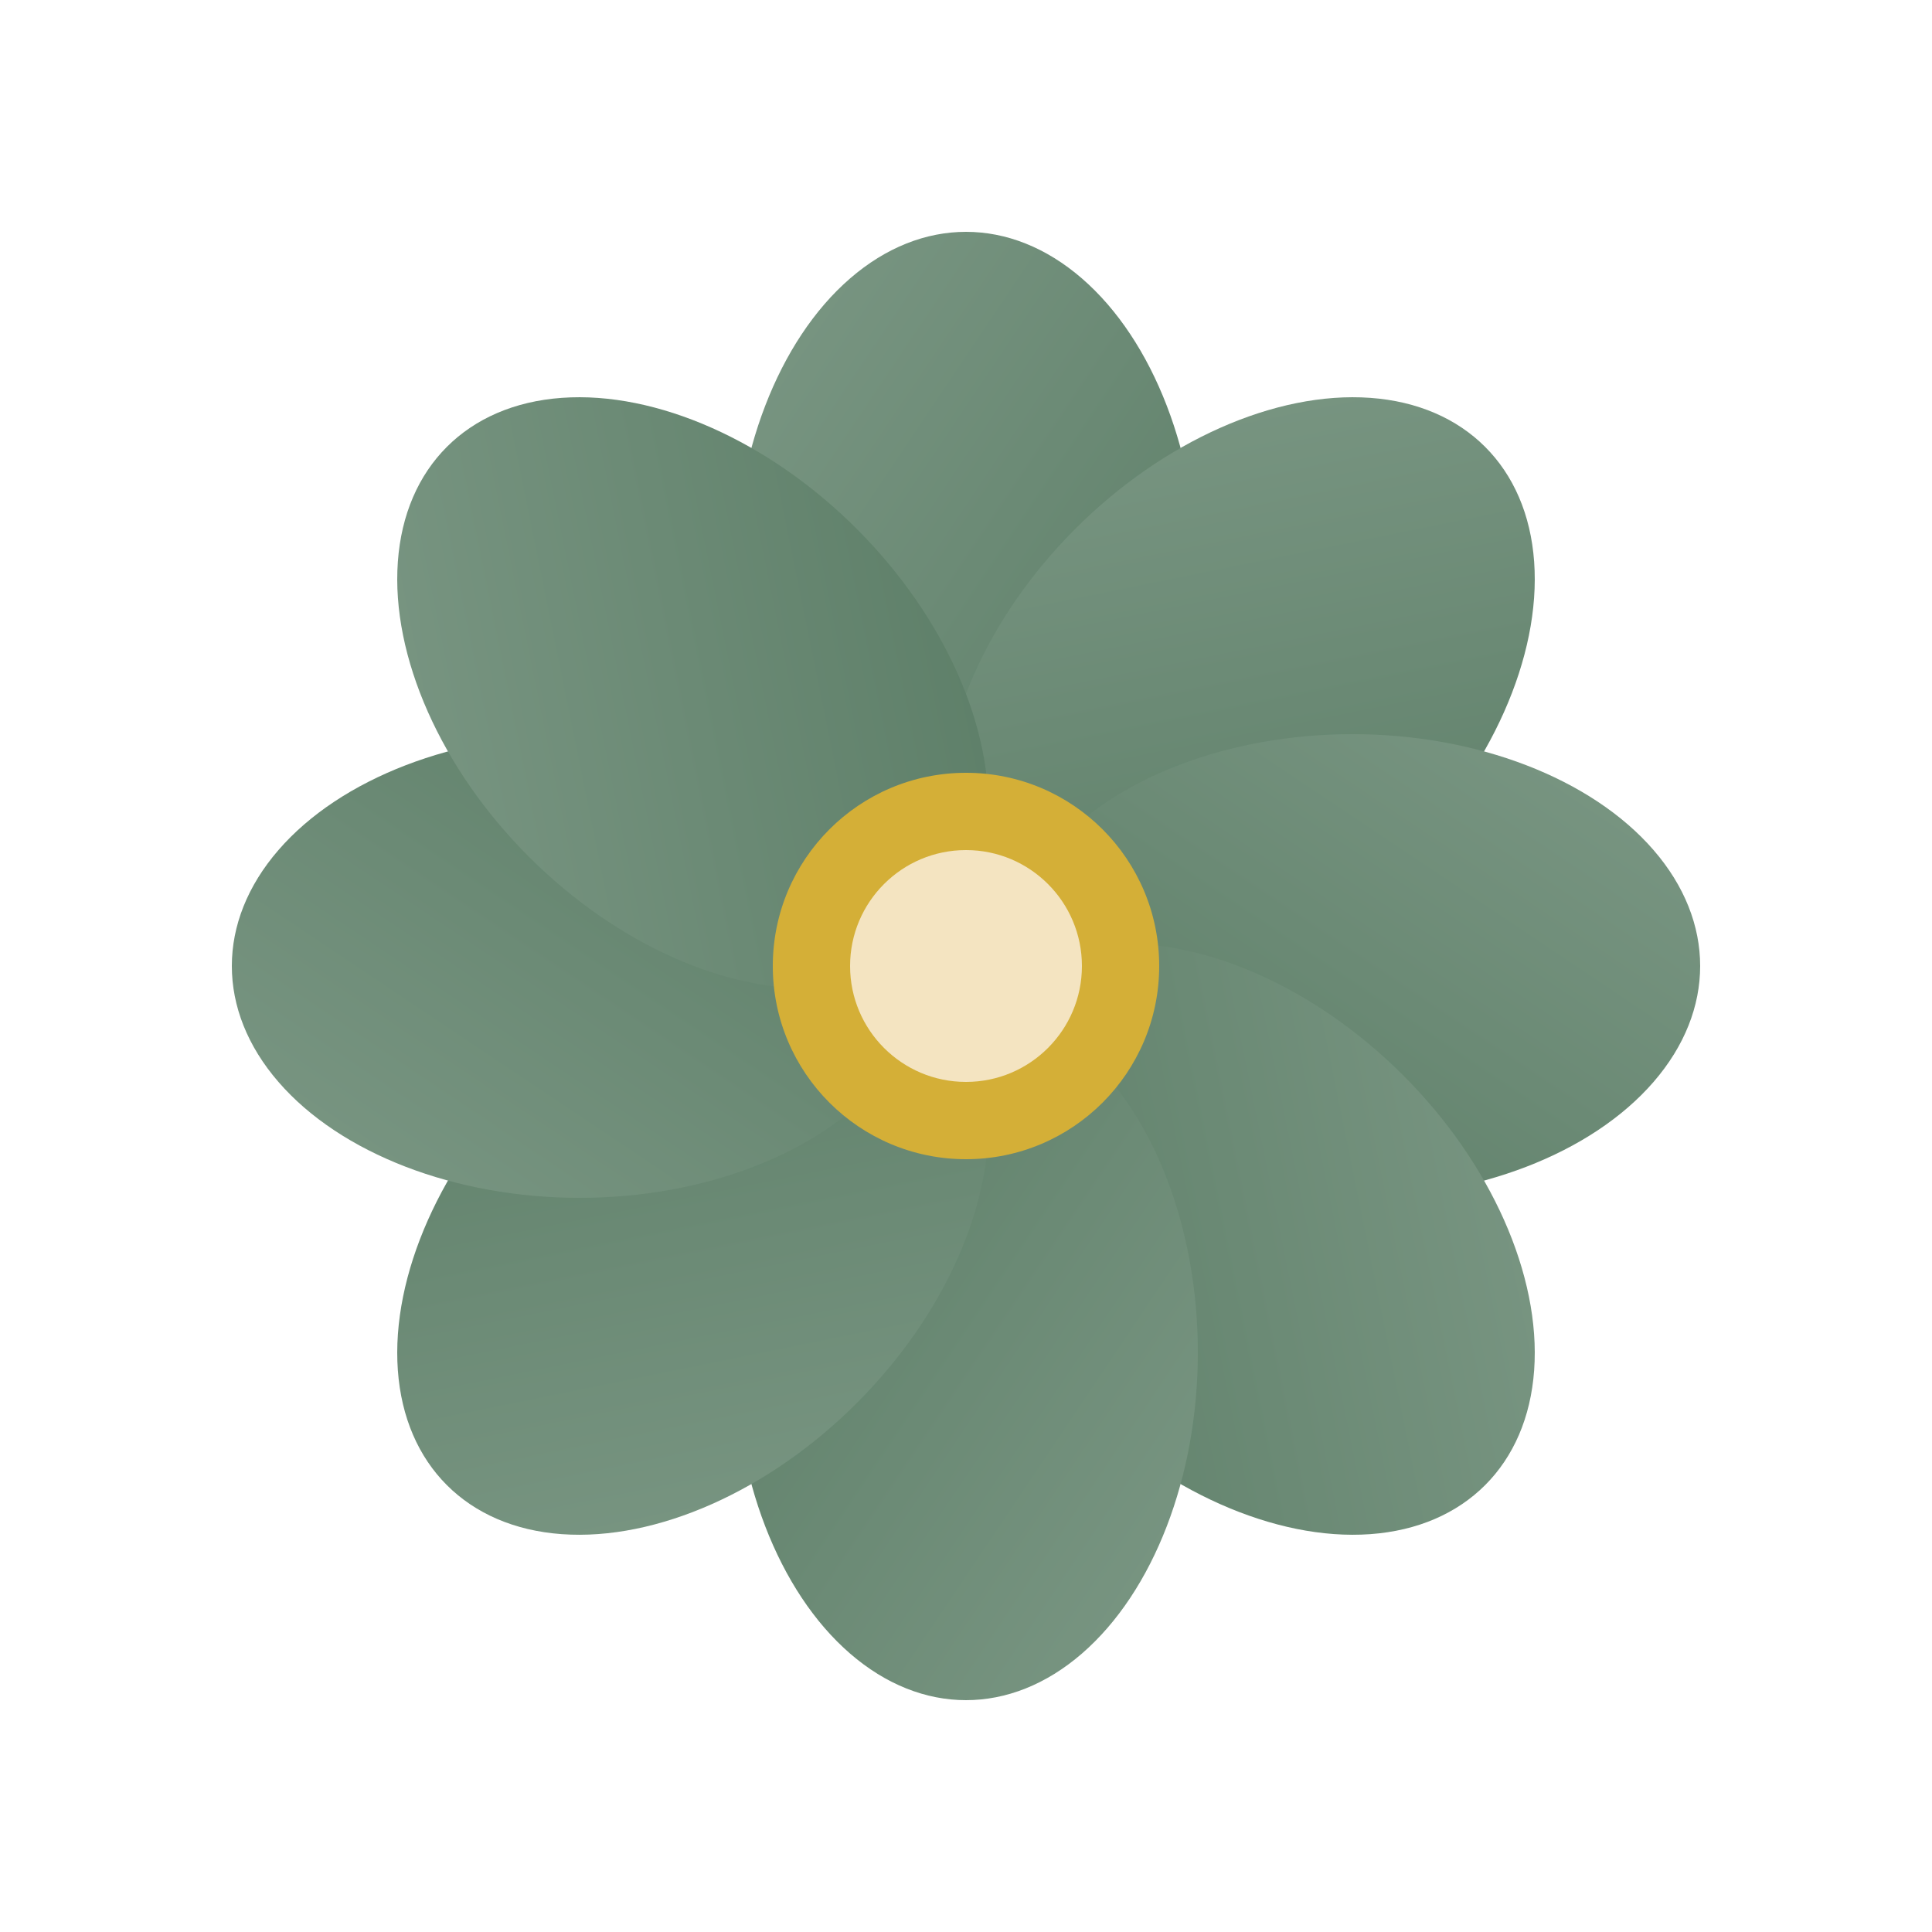
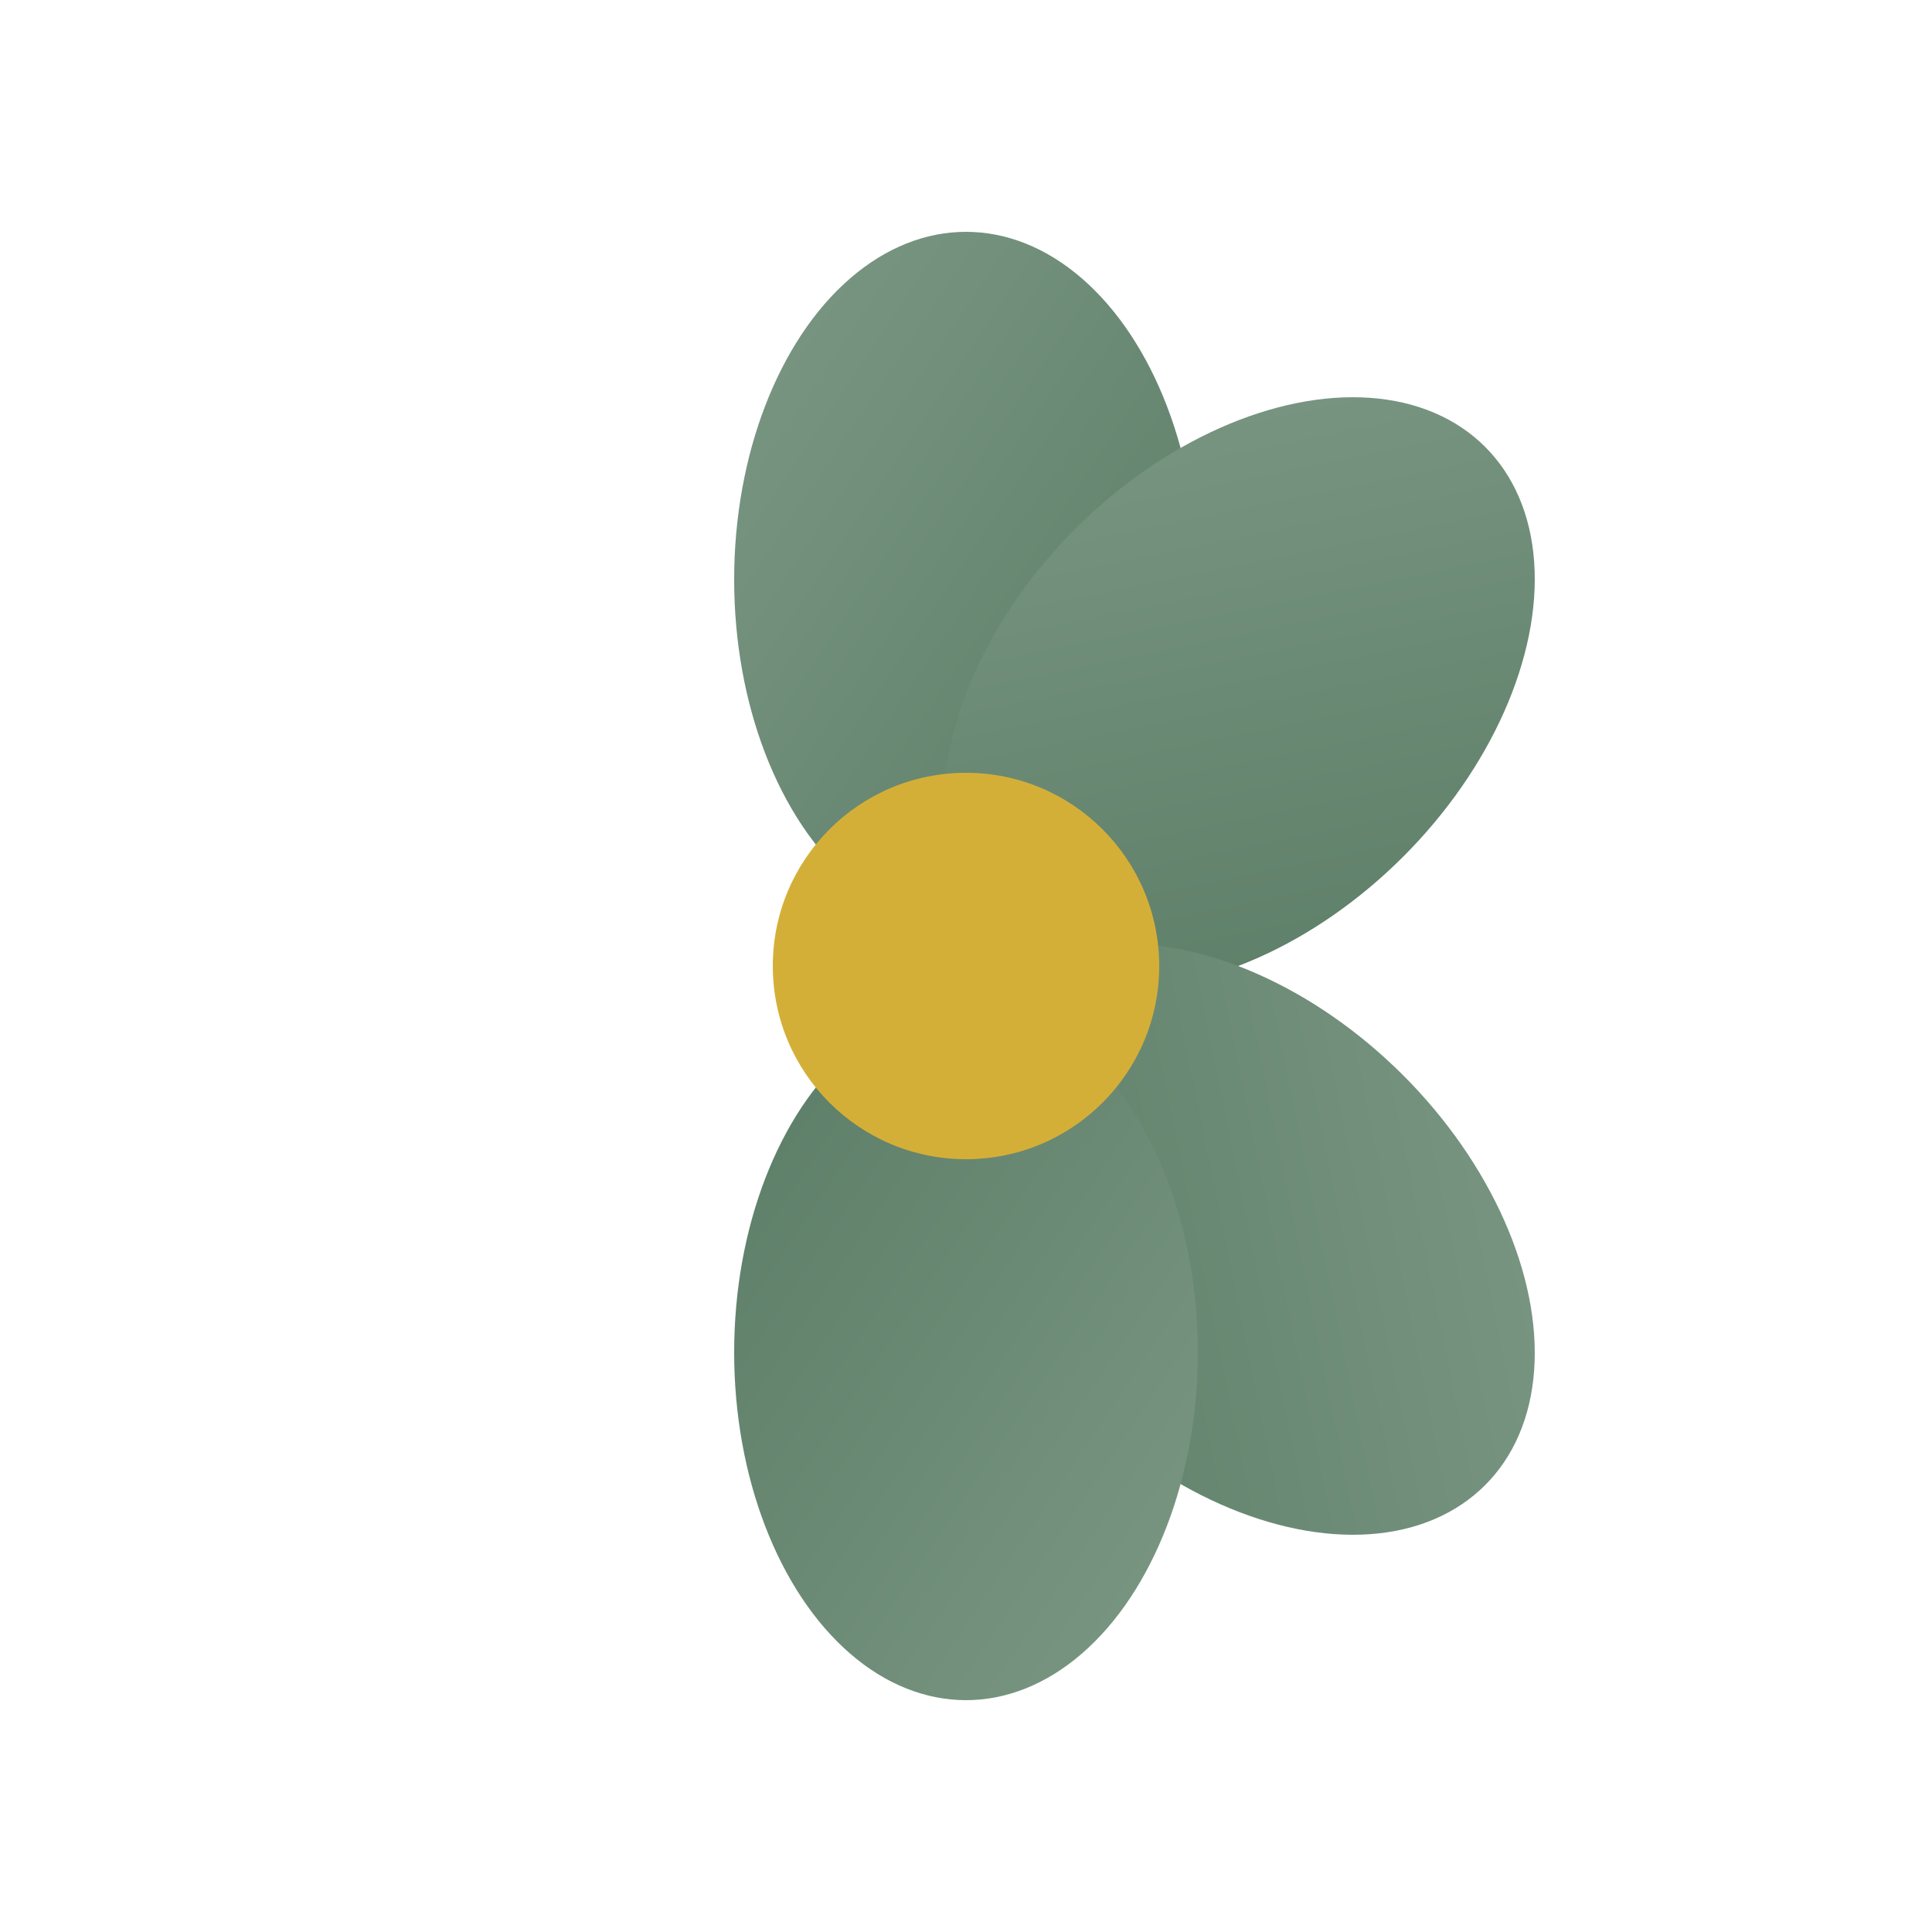
<svg xmlns="http://www.w3.org/2000/svg" viewBox="0 0 100 100">
  <defs>
    <linearGradient id="petalGradient" x1="0%" y1="0%" x2="100%" y2="100%">
      <stop offset="0%" style="stop-color:#7C9885;stop-opacity:1" />
      <stop offset="100%" style="stop-color:#5A7C65;stop-opacity:1" />
    </linearGradient>
  </defs>
  <ellipse cx="50" cy="30" rx="12" ry="18" fill="url(#petalGradient)" transform="rotate(0 50 50)" />
  <ellipse cx="50" cy="30" rx="12" ry="18" fill="url(#petalGradient)" transform="rotate(45 50 50)" />
-   <ellipse cx="50" cy="30" rx="12" ry="18" fill="url(#petalGradient)" transform="rotate(90 50 50)" />
  <ellipse cx="50" cy="30" rx="12" ry="18" fill="url(#petalGradient)" transform="rotate(135 50 50)" />
  <ellipse cx="50" cy="30" rx="12" ry="18" fill="url(#petalGradient)" transform="rotate(180 50 50)" />
-   <ellipse cx="50" cy="30" rx="12" ry="18" fill="url(#petalGradient)" transform="rotate(225 50 50)" />
-   <ellipse cx="50" cy="30" rx="12" ry="18" fill="url(#petalGradient)" transform="rotate(270 50 50)" />
-   <ellipse cx="50" cy="30" rx="12" ry="18" fill="url(#petalGradient)" transform="rotate(315 50 50)" />
  <circle cx="50" cy="50" r="10" fill="#D4AF37" />
-   <circle cx="50" cy="50" r="6" fill="#F4E4C1" />
</svg>